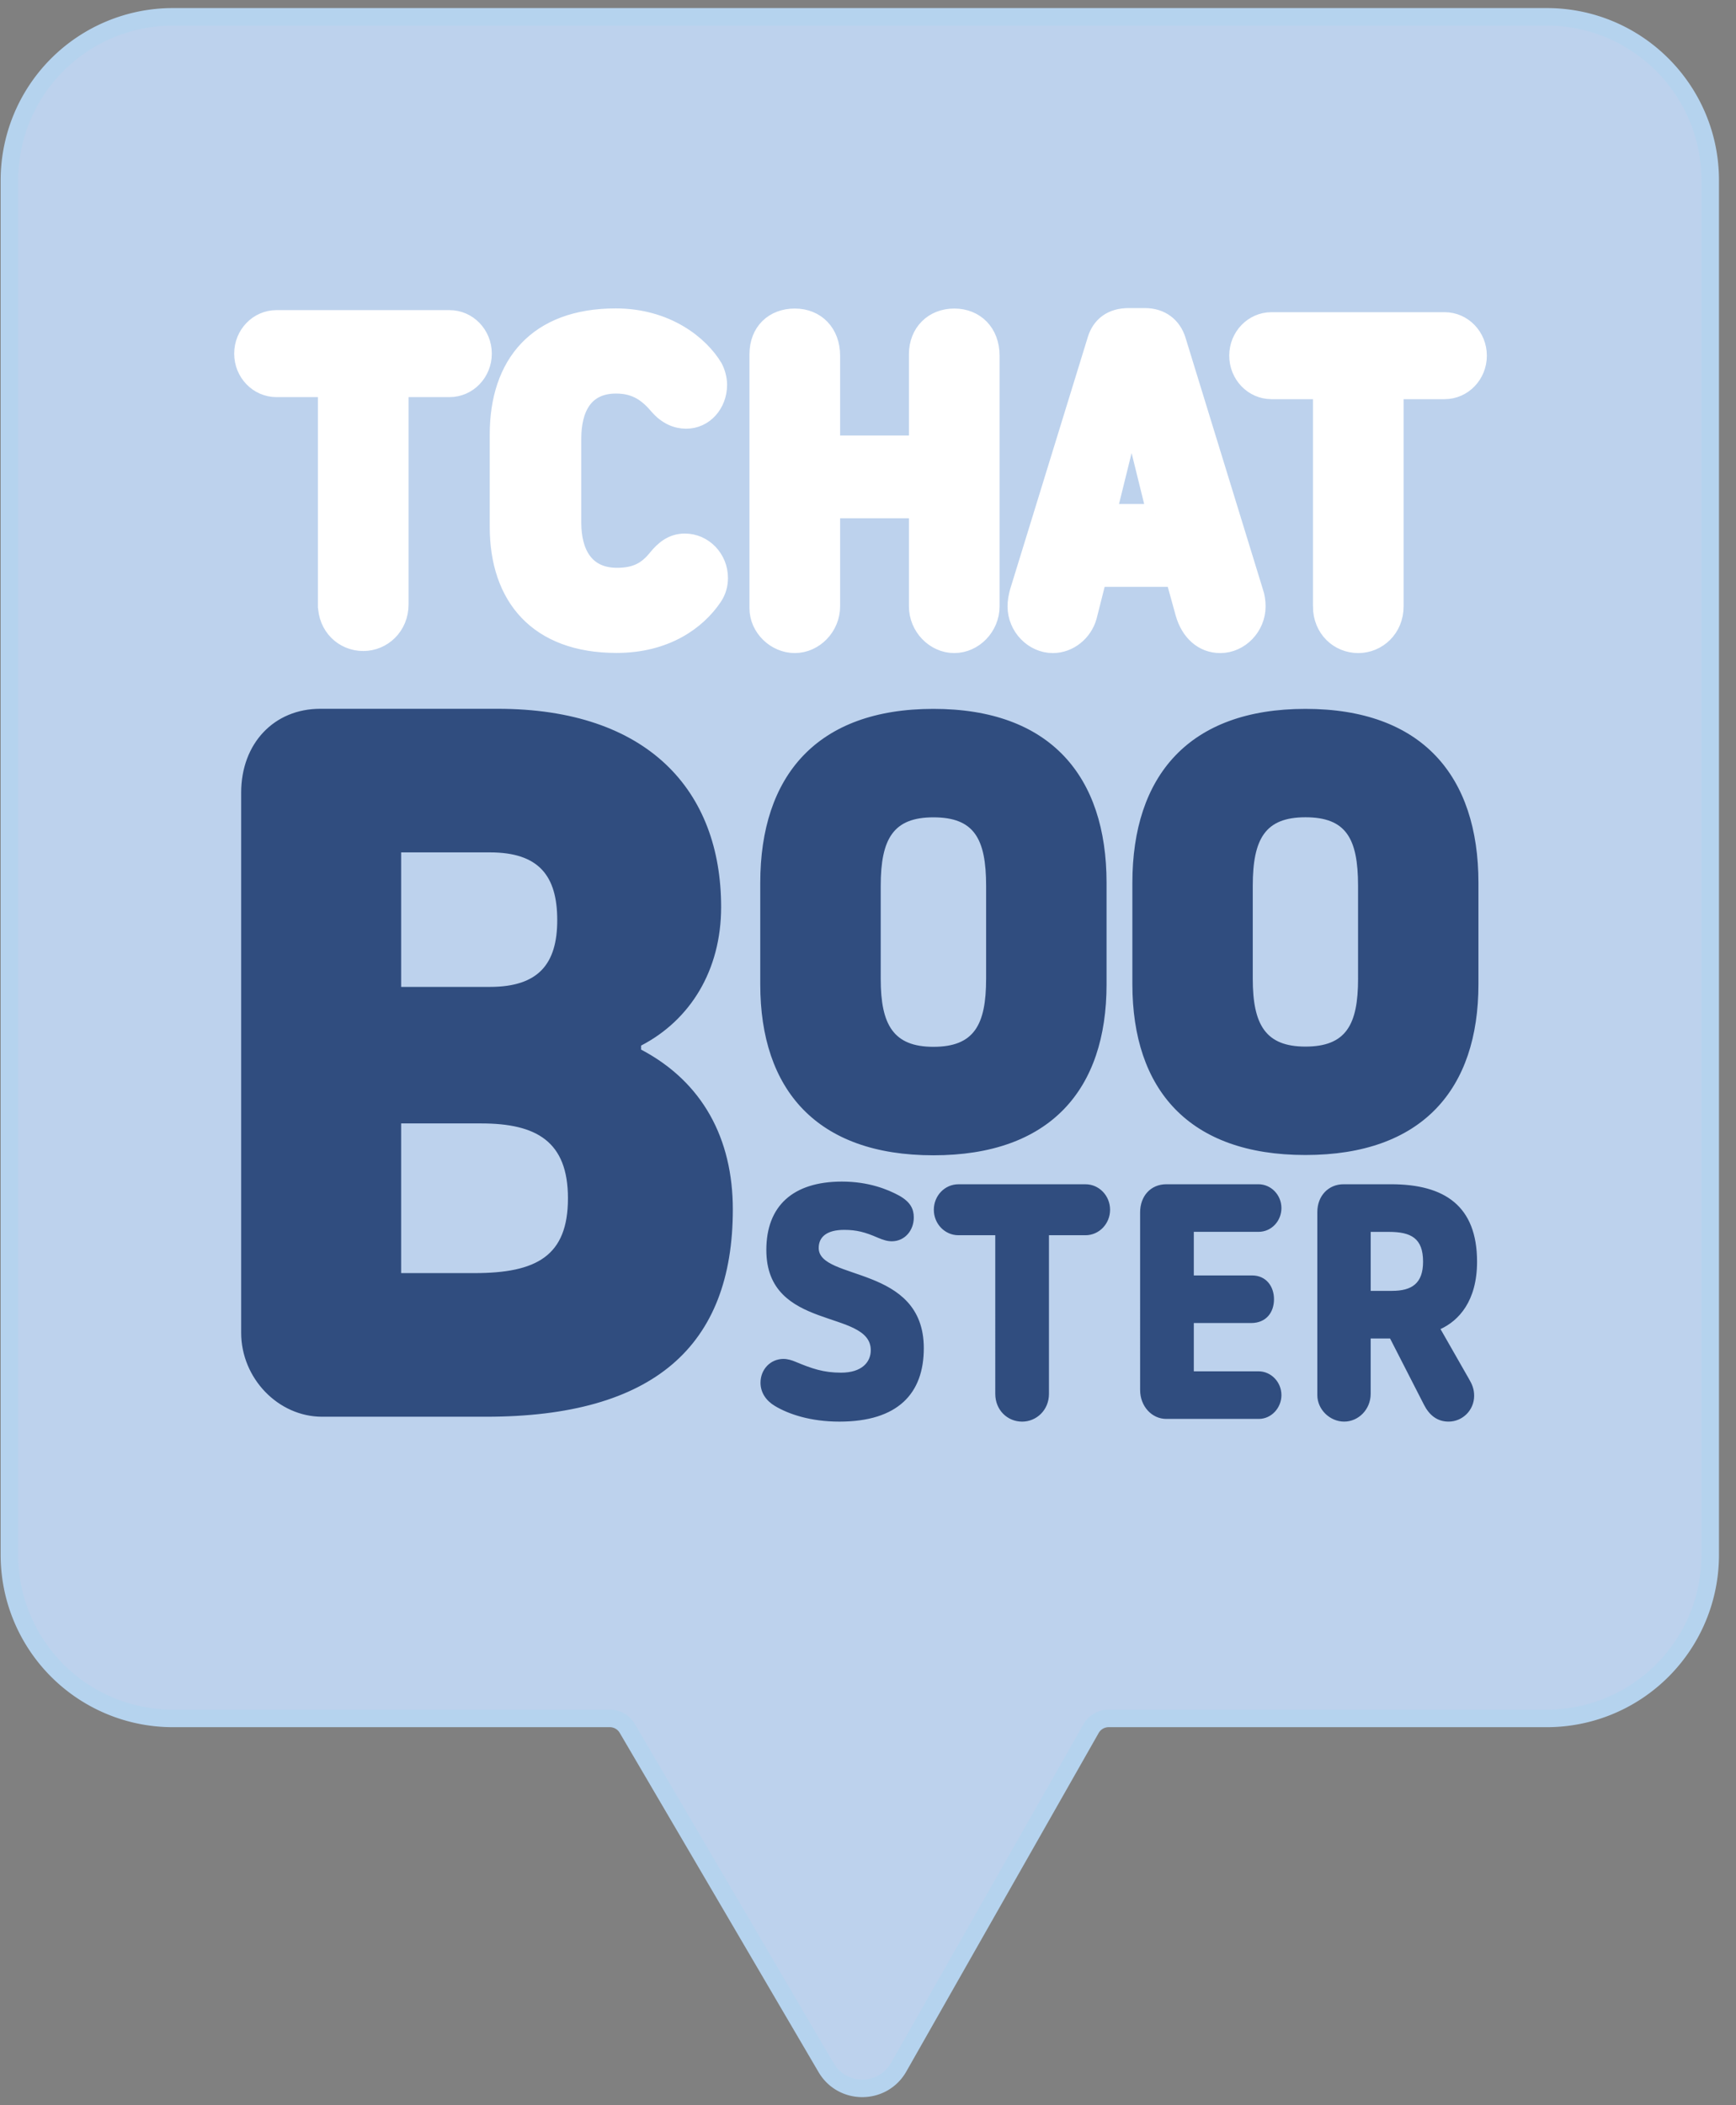
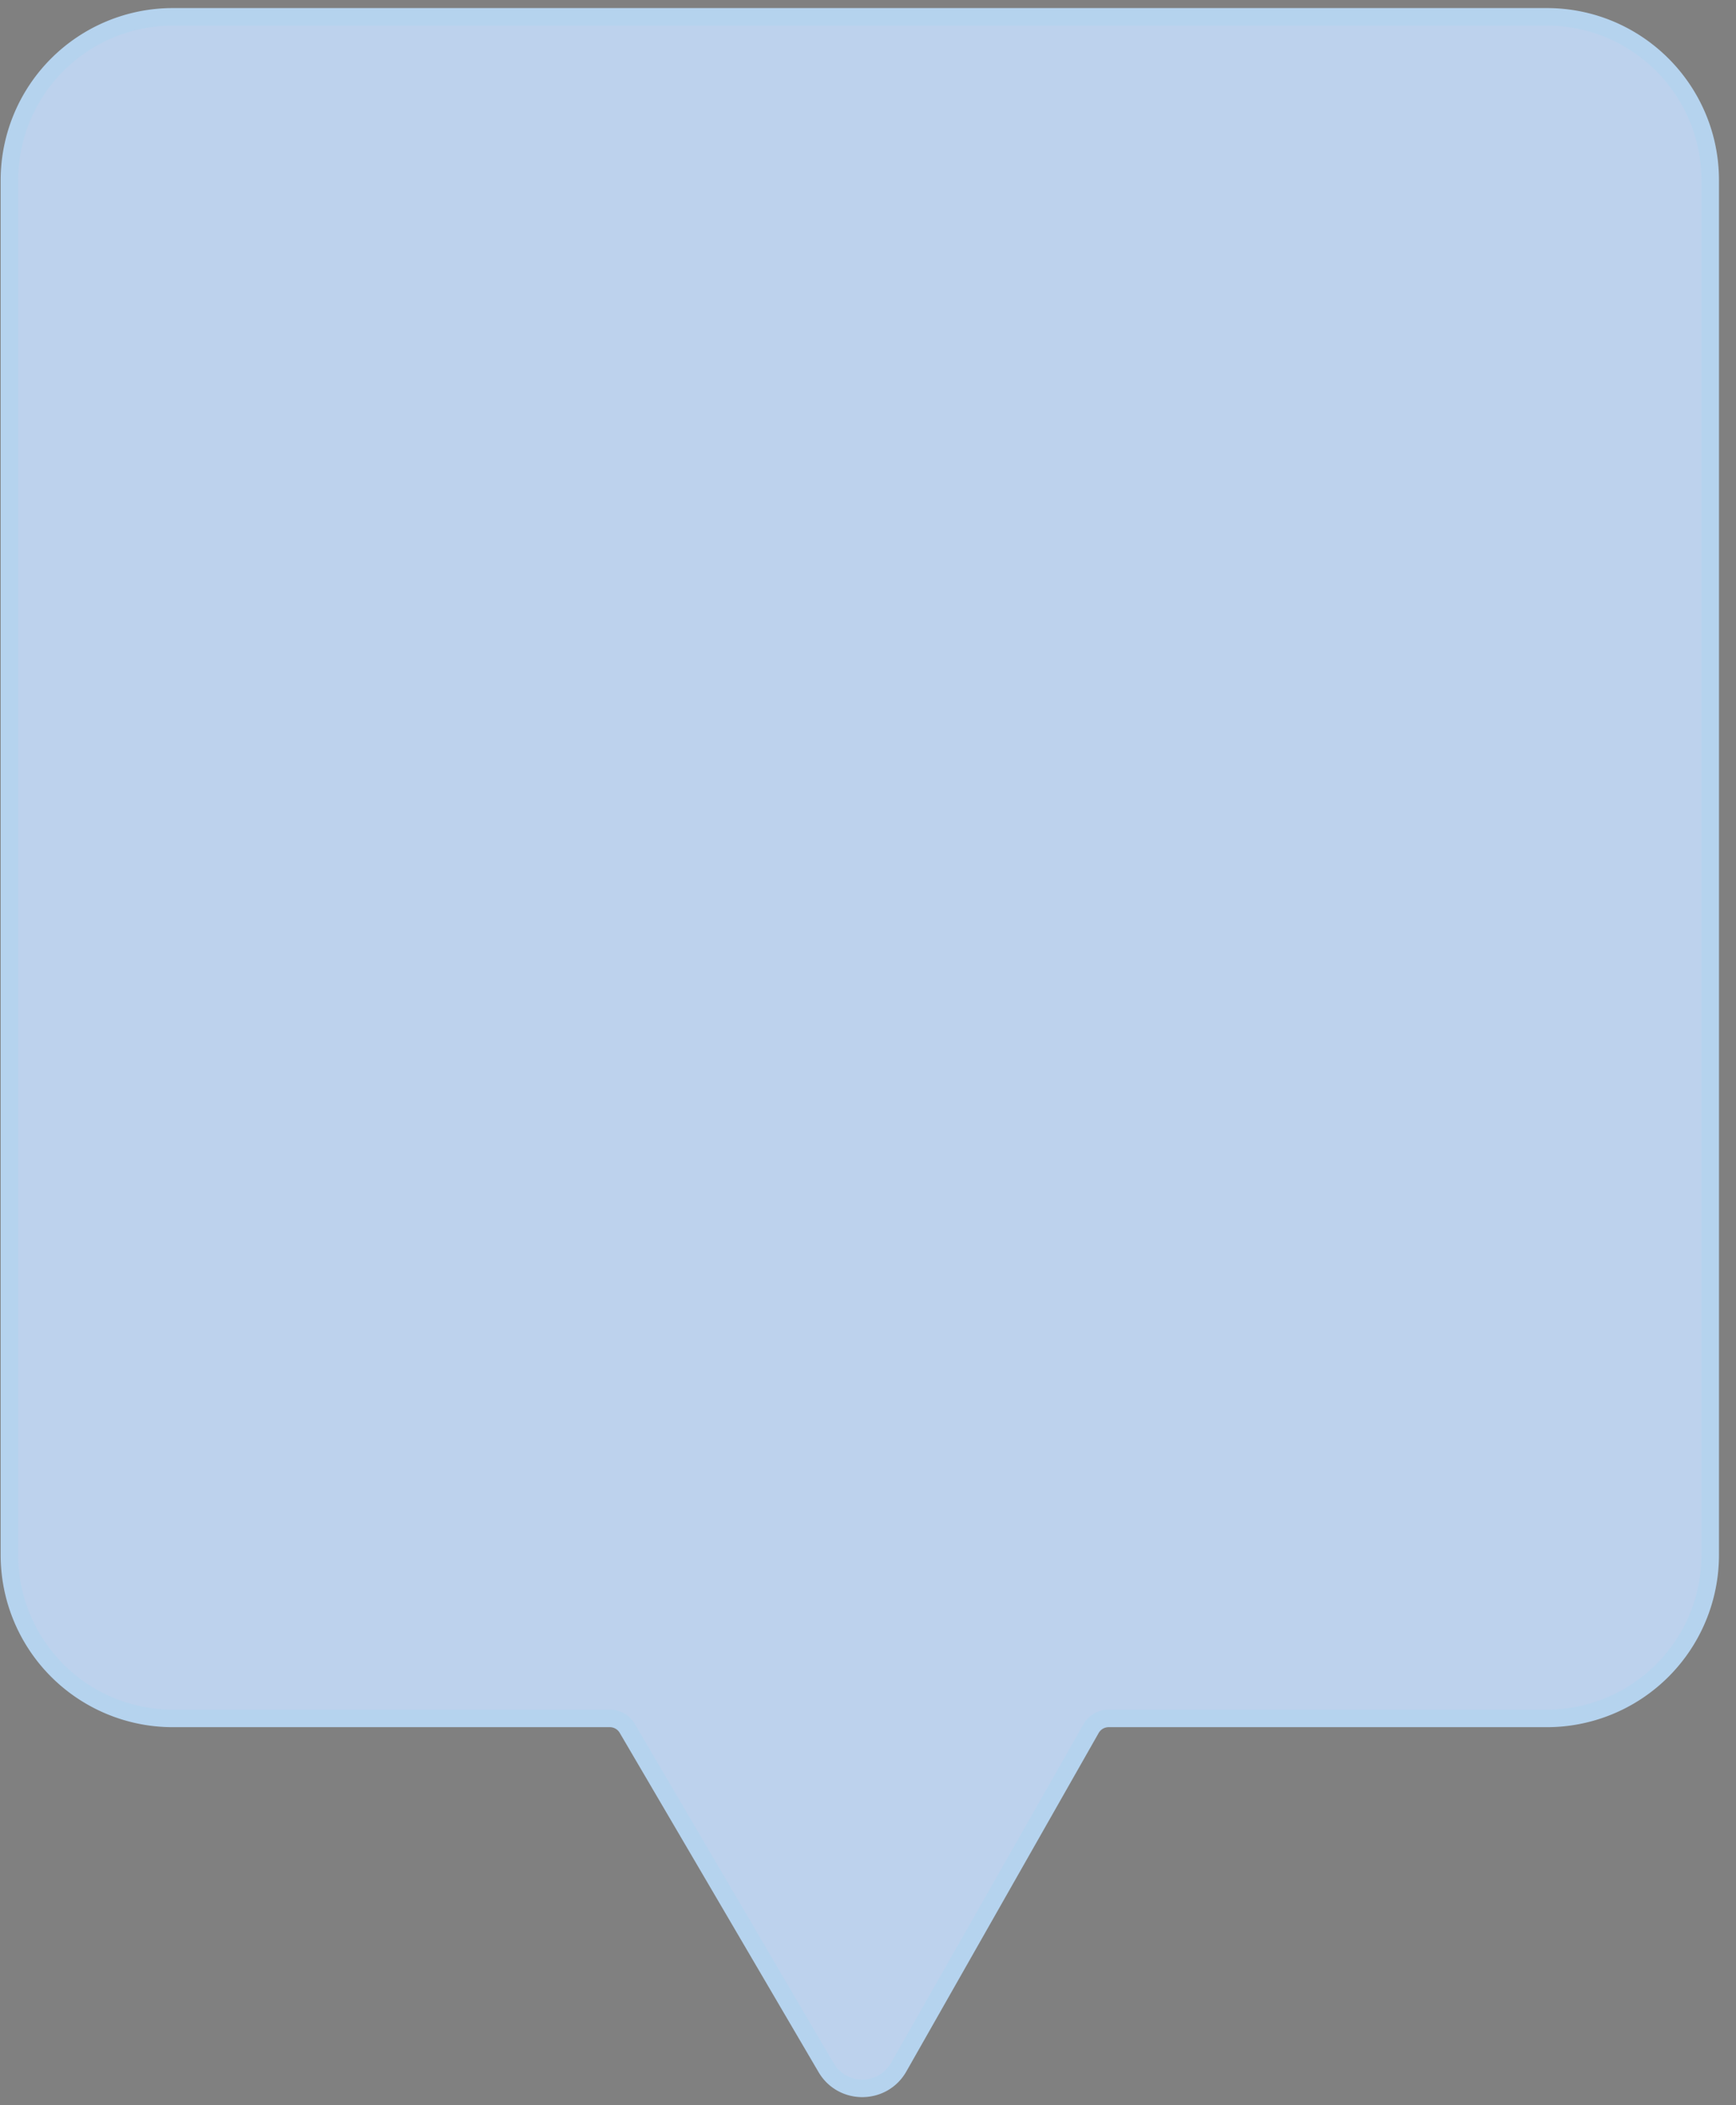
<svg xmlns="http://www.w3.org/2000/svg" width="99" height="120" viewBox="0 0 99 120" fill="none">
  <rect x="0" y="0" width="99" height="120" fill="#808080" stroke="none" />
  <path d="M88.208.96H9.857a9.32 9.32 0 00-9.32 9.32v78.352a9.32 9.32 0 009.32 9.32h24.92c.41 0 .788.217.995.57l4.952 8.444 6.386 10.892c.932 1.588 3.233 1.572 4.142-.028l6.24-10.977 4.728-8.317a1.155 1.155 0 011.004-.584h24.985a9.32 9.32 0 009.32-9.32V10.28c0-5.147-4.174-9.32-9.32-9.32z" fill="#BDD2ED" stroke="#B5D3EE" stroke-miterlimit="10" />
-   <path d="M18.629 34.448V22.136h-2.864c-1.055 0-1.91-.886-1.91-1.979s.855-1.979 1.91-1.979h9.872c1.055 0 1.91.886 1.91 1.979s-.855 1.979-1.91 1.979H22.8v12.312c0 1.276-.98 2.161-2.085 2.161-1.13 0-2.085-.885-2.085-2.16zm9.799-4.418v-5.26c0-4.009 2.185-6.69 6.682-6.69 2.914 0 4.824 1.562 5.602 2.864.15.286.252.65.252.989 0 1.093-.78 2.004-1.834 2.004-.553 0-1.105-.234-1.583-.78-.577-.677-1.23-1.224-2.411-1.224-1.834 0-2.487 1.38-2.487 3.072v4.79c0 1.691.703 3.07 2.537 3.07 1.105 0 1.708-.364 2.26-1.04.402-.495.88-.912 1.608-.912 1.08 0 1.96.912 1.96 2.03 0 .391-.101.756-.327 1.094-.93 1.38-2.738 2.681-5.527 2.681-4.496 0-6.732-2.681-6.732-6.69zm14.812 4.64V20.195c0-1.301.879-2.108 2.085-2.108 1.23 0 2.085.885 2.085 2.186v5.05h4.924v-5.128c0-1.25.879-2.108 2.085-2.108 1.205 0 2.084.859 2.084 2.186v14.292c0 1.171-.954 2.16-2.084 2.16-1.13 0-2.085-.989-2.085-2.16v-5.52H47.41v5.52c0 1.17-.955 2.16-2.085 2.16-1.106 0-2.085-.938-2.085-2.057zm14.718-.105c0-.286.05-.547.126-.833l4.42-14.343c.252-.859.905-1.328 1.86-1.328h.93c.928 0 1.581.521 1.833 1.328l4.421 14.37c.076.207.126.52.126.806 0 1.172-.955 2.161-2.085 2.161-1.005 0-1.759-.703-2.06-1.77l-.553-2.005h-4.37l-.553 2.187c-.251.911-1.08 1.588-2.01 1.588-1.13 0-2.085-.99-2.085-2.16zm7.93-5.336l-1.306-5.285h-.1l-1.306 5.285h2.713zm9.487 5.336V22.253H72.51c-1.055 0-1.91-.886-1.91-1.98 0-1.092.855-1.978 1.91-1.978h9.873c1.055 0 1.909.886 1.909 1.979s-.854 1.979-1.91 1.979h-2.838v12.312c0 1.276-.98 2.161-2.085 2.161-1.13 0-2.085-.885-2.085-2.16z" fill="#fff" stroke="#fff" stroke-miterlimit="10" />
-   <path d="M64.577 56.1v-5.78c0-6.09 3.218-9.913 9.868-9.913s9.867 3.823 9.867 9.914v5.78c0 6.001-3.218 9.736-9.867 9.736-6.65 0-9.868-3.735-9.868-9.737zm12.87-.311v-5.29c0-2.713-.686-3.913-3.002-3.913-2.274 0-3.003 1.2-3.003 3.912v5.29c0 2.624.729 3.869 3.003 3.869 2.317 0 3.003-1.245 3.003-3.868zM13.753 75.97V45.186c0-2.824 1.891-4.784 4.506-4.784h10.125c8.567 0 12.74 4.67 12.74 11.299 0 3.632-1.78 6.456-4.563 7.898v.23c3.505 1.845 5.23 5.073 5.23 9.109 0 7.782-4.506 11.818-14.075 11.818H18.37c-2.503 0-4.617-2.191-4.617-4.786zm14.186-19.715c2.782 0 3.839-1.326 3.839-3.805 0-2.536-1.057-3.863-3.84-3.863h-5.062v7.668h5.063zm-.89 16.314c3.56 0 5.34-.98 5.34-4.266 0-3.228-1.78-4.266-4.95-4.266h-4.563v8.532h4.172zm16.307-16.458v-5.783c0-6.096 3.22-9.921 9.874-9.921 6.655 0 9.875 3.826 9.875 9.92v5.784c0 6.006-3.22 9.743-9.875 9.743-6.654 0-9.874-3.737-9.874-9.743zm12.88-.311v-5.294c0-2.714-.688-3.916-3.006-3.916-2.275 0-3.005 1.202-3.005 3.916V55.8c0 2.625.73 3.87 3.005 3.87 2.318 0 3.005-1.245 3.005-3.87zM44.181 80.136c-.48-.287-.811-.746-.811-1.318 0-.765.571-1.358 1.31-1.358.239 0 .479.077.663.154.959.401 1.623.63 2.619.63 1.198 0 1.696-.611 1.696-1.28 0-2.37-5.956-1.051-5.956-5.714 0-2.503 1.512-3.898 4.315-3.898 1.512 0 2.6.44 3.264.802.645.364.83.765.83 1.243 0 .745-.517 1.357-1.254 1.357-.258 0-.498-.077-.812-.21-.7-.306-1.198-.44-1.9-.44-.995 0-1.456.401-1.456 1.032 0 1.892 5.993.936 5.993 5.713 0 2.58-1.475 4.185-4.813 4.185-1.641 0-2.895-.42-3.688-.898zm12.577-.688V70.41h-2.102c-.775 0-1.402-.65-1.402-1.452 0-.803.627-1.453 1.402-1.453h7.247c.775 0 1.402.65 1.402 1.453 0 .802-.627 1.452-1.402 1.452H59.82v9.04c0 .936-.72 1.585-1.53 1.585-.83 0-1.532-.65-1.532-1.586zm8.26-.21V69.109c0-.936.609-1.605 1.494-1.605h5.255c.72 0 1.31.611 1.31 1.357 0 .725-.554 1.356-1.31 1.356H68.08v2.485h3.32c.81 0 1.253.63 1.253 1.356 0 .746-.442 1.357-1.309 1.357H68.08v2.752h3.689c.719 0 1.308.611 1.308 1.357 0 .726-.571 1.356-1.29 1.356h-5.274c-.83.002-1.494-.725-1.494-1.642zm10.106.287V69.09c0-.937.646-1.586 1.494-1.586h2.71c3.061 0 4.905 1.242 4.905 4.415 0 2.254-1.051 3.363-2.084 3.84l1.605 2.81c.203.344.313.611.313.994 0 .821-.663 1.471-1.457 1.471-.664 0-1.106-.382-1.401-.955l-1.937-3.784h-1.106v3.153c0 .898-.7 1.586-1.512 1.586-.811 0-1.53-.688-1.53-1.51zm4.26-5.944c1.125 0 1.77-.42 1.77-1.662 0-1.337-.682-1.7-1.954-1.7h-1.033v3.362h1.217z" fill="#304D7F" />
</svg>